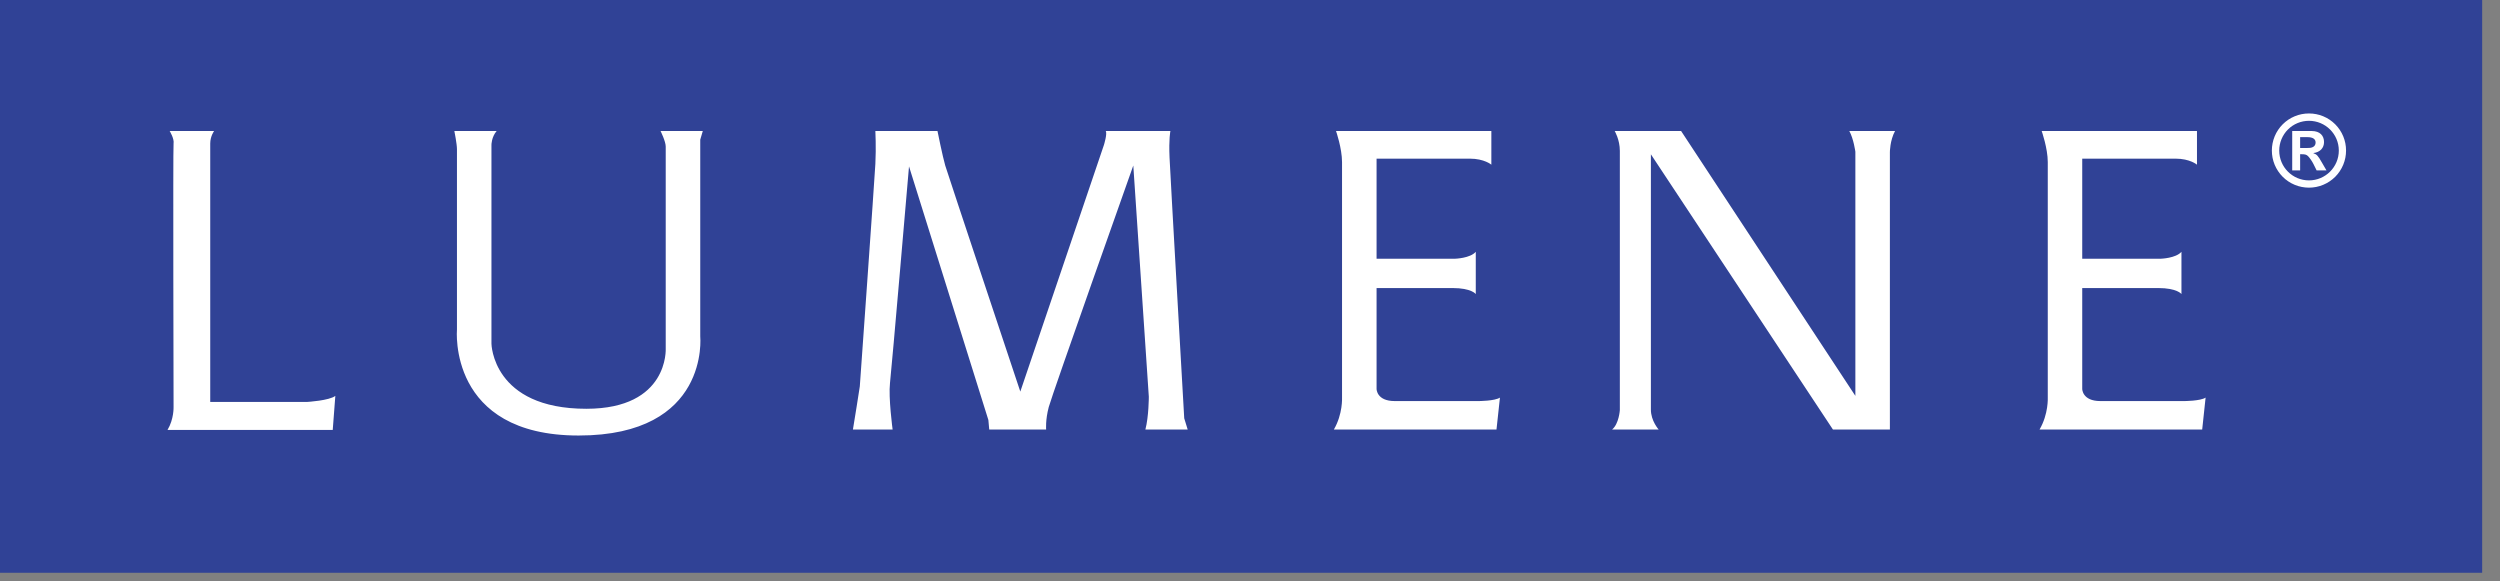
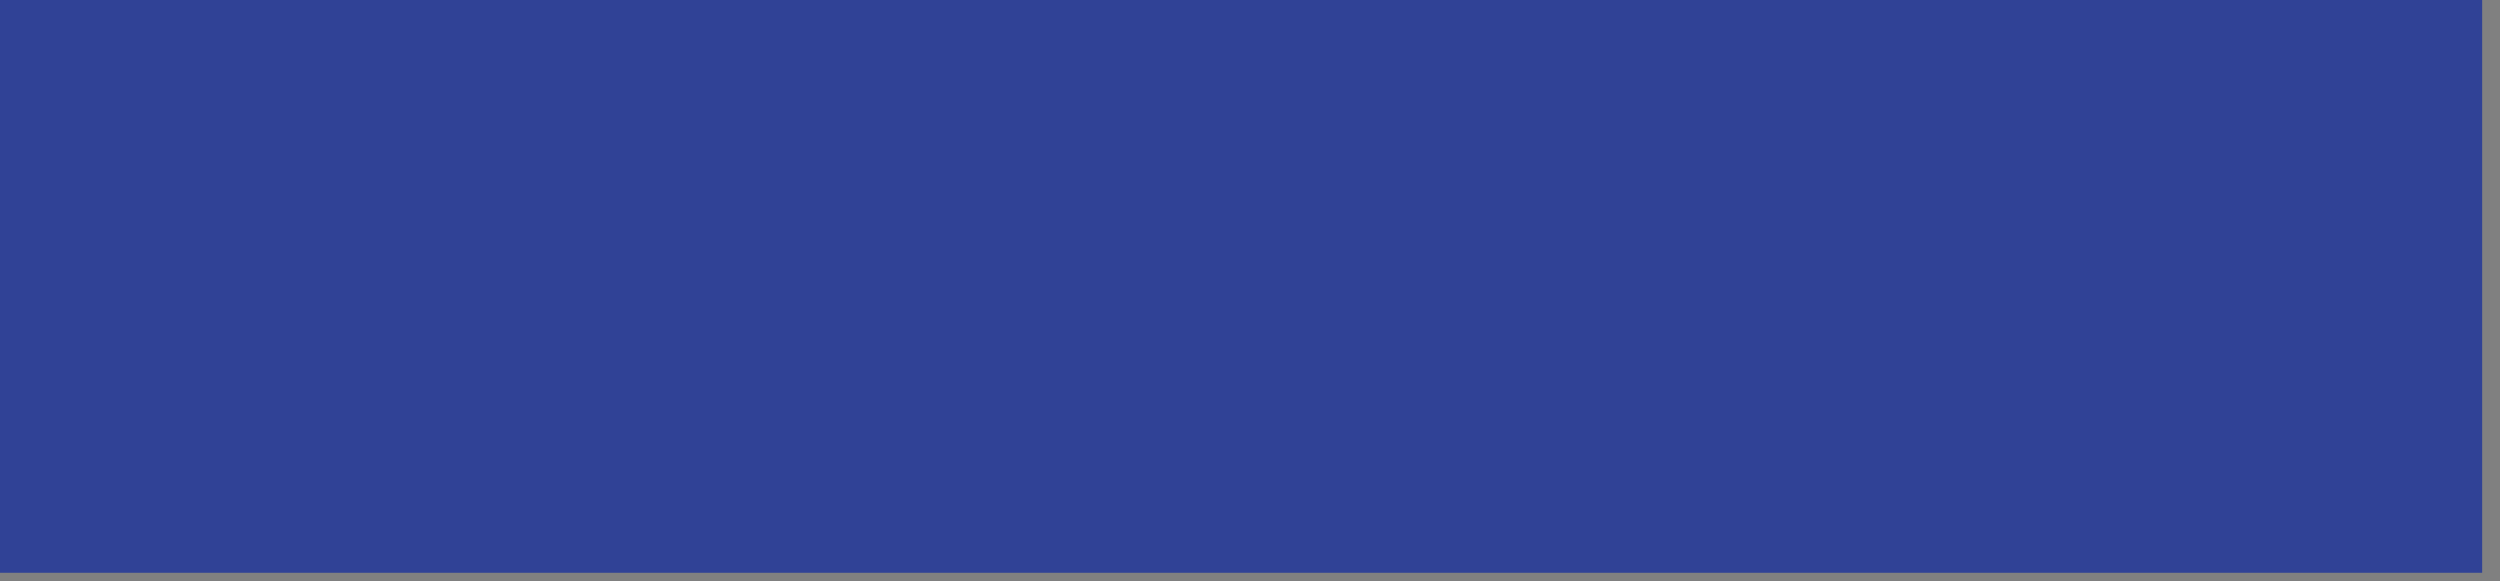
<svg xmlns="http://www.w3.org/2000/svg" width="129" height="30" viewBox="0 0 129 30" fill="none">
  <rect x="0" y="0" width="129" height="30" fill="#808080" stroke="none" />
  <path fill-rule="evenodd" clip-rule="evenodd" d="M0 29.555V0H128.079V29.555H0Z" fill="#304296" />
-   <path fill-rule="evenodd" clip-rule="evenodd" d="M120.045 8.791L119.808 8.383C119.602 8.024 119.547 7.968 119.373 7.906V7.897C119.717 7.855 119.92 7.636 119.92 7.329C119.92 7.007 119.717 6.76 119.281 6.76H118.278V8.791H118.687V7.958H118.763C118.942 7.958 119.016 7.978 119.097 8.059C119.176 8.14 119.302 8.316 119.372 8.459L119.537 8.791L120.045 8.791ZM118.687 7.636V7.077H119.066C119.342 7.077 119.485 7.176 119.485 7.353C119.485 7.497 119.394 7.635 119.112 7.635L118.687 7.636ZM119.143 6.234C119.992 6.234 120.683 6.919 120.683 7.769C120.683 8.618 119.992 9.308 119.143 9.308C118.294 9.308 117.608 8.619 117.608 7.769C117.608 7.567 117.648 7.367 117.725 7.181C117.802 6.995 117.915 6.825 118.057 6.683C118.2 6.54 118.369 6.427 118.555 6.35C118.742 6.273 118.941 6.234 119.143 6.234V5.855C118.891 5.854 118.642 5.903 118.41 5.999C118.177 6.095 117.966 6.236 117.788 6.414C117.61 6.592 117.469 6.803 117.373 7.035C117.277 7.268 117.228 7.517 117.228 7.769C117.228 8.02 117.277 8.269 117.373 8.502C117.47 8.734 117.611 8.945 117.788 9.123C117.966 9.301 118.178 9.442 118.41 9.538C118.642 9.634 118.892 9.683 119.143 9.683C119.394 9.683 119.643 9.634 119.876 9.537C120.108 9.441 120.319 9.3 120.497 9.123C120.674 8.945 120.815 8.734 120.911 8.501C121.007 8.269 121.057 8.02 121.056 7.769C121.057 7.517 121.008 7.268 120.912 7.036C120.816 6.803 120.675 6.592 120.497 6.414C120.319 6.236 120.108 6.095 119.876 5.999C119.644 5.903 119.394 5.854 119.143 5.855V6.234ZM23.445 6.76C23.445 6.76 23.579 7.428 23.579 7.695V16.999C23.579 16.999 23.089 22.473 29.856 22.473C36.643 22.473 36.133 17.356 36.133 17.356V7.205L36.264 6.76H34.084C34.084 6.76 34.351 7.295 34.351 7.561V17.977C34.351 17.977 34.53 21.093 30.255 21.093C25.403 21.093 25.359 17.734 25.359 17.734V7.473C25.359 7.473 25.359 7.072 25.627 6.76H23.445ZM59.102 22.163C59.279 21.494 59.279 20.471 59.279 20.471L58.478 8.541C58.478 8.541 54.295 20.338 54.115 21.005C53.938 21.673 53.981 22.163 53.981 22.163H51.044L51 21.672L46.905 8.586C46.905 8.586 46.013 19.003 45.924 19.759C45.837 20.515 46.059 22.163 46.059 22.163H44.011C44.055 21.941 44.366 19.937 44.366 19.937C44.366 19.937 45.125 9.299 45.169 8.453C45.212 7.607 45.169 6.76 45.169 6.76H48.374C48.374 6.76 48.642 8.095 48.774 8.541C48.908 8.987 52.648 20.206 52.648 20.206L56.965 7.473C56.965 7.473 57.144 6.895 57.056 6.76H60.393C60.393 6.76 60.304 7.161 60.349 8.14C60.393 9.119 61.106 21.584 61.106 21.584L61.284 22.163H59.102ZM97.784 6.76C97.518 7.25 97.518 7.851 97.518 7.851V22.163H94.579L85.186 7.962V21.14C85.186 21.718 85.587 22.163 85.587 22.163H83.184C83.539 21.873 83.584 21.16 83.584 21.16V7.786C83.584 7.205 83.318 6.76 83.318 6.76H86.745L95.737 20.427V7.83C95.737 7.83 95.647 7.162 95.425 6.761L97.784 6.76ZM17.303 20.427C16.991 20.672 15.856 20.739 15.856 20.739H10.848V7.406C10.848 7.027 11.048 6.76 11.048 6.76H8.755C8.755 6.76 9.001 7.161 8.956 7.406C8.923 7.582 8.956 21.005 8.956 21.005C8.956 21.005 8.978 21.629 8.644 22.184H17.169L17.303 20.427ZM77.397 20.516C77.129 20.695 76.285 20.695 76.285 20.695H71.966C71.03 20.695 71.031 20.071 71.031 20.071V14.863H74.95C75.929 14.863 76.15 15.173 76.15 15.173V12.993C75.862 13.328 75.082 13.35 75.082 13.35H71.031V8.186H75.838C76.595 8.186 76.954 8.498 76.954 8.498V6.761H68.939C68.939 6.761 69.249 7.652 69.249 8.364V20.516C69.249 20.516 69.294 21.361 68.828 22.163H77.219L77.397 20.516ZM113.809 20.516C113.543 20.695 112.697 20.695 112.697 20.695H108.379C107.443 20.695 107.443 20.071 107.443 20.071V14.863H111.361C112.342 14.863 112.563 15.173 112.563 15.173V12.993C112.273 13.328 111.495 13.35 111.495 13.35H107.443V8.186H112.251C113.008 8.186 113.364 8.498 113.364 8.498V6.761H105.351C105.351 6.761 105.665 7.652 105.665 8.364V20.516C105.665 20.516 105.709 21.361 105.241 22.163H113.633L113.809 20.516Z" fill="white" />
</svg>